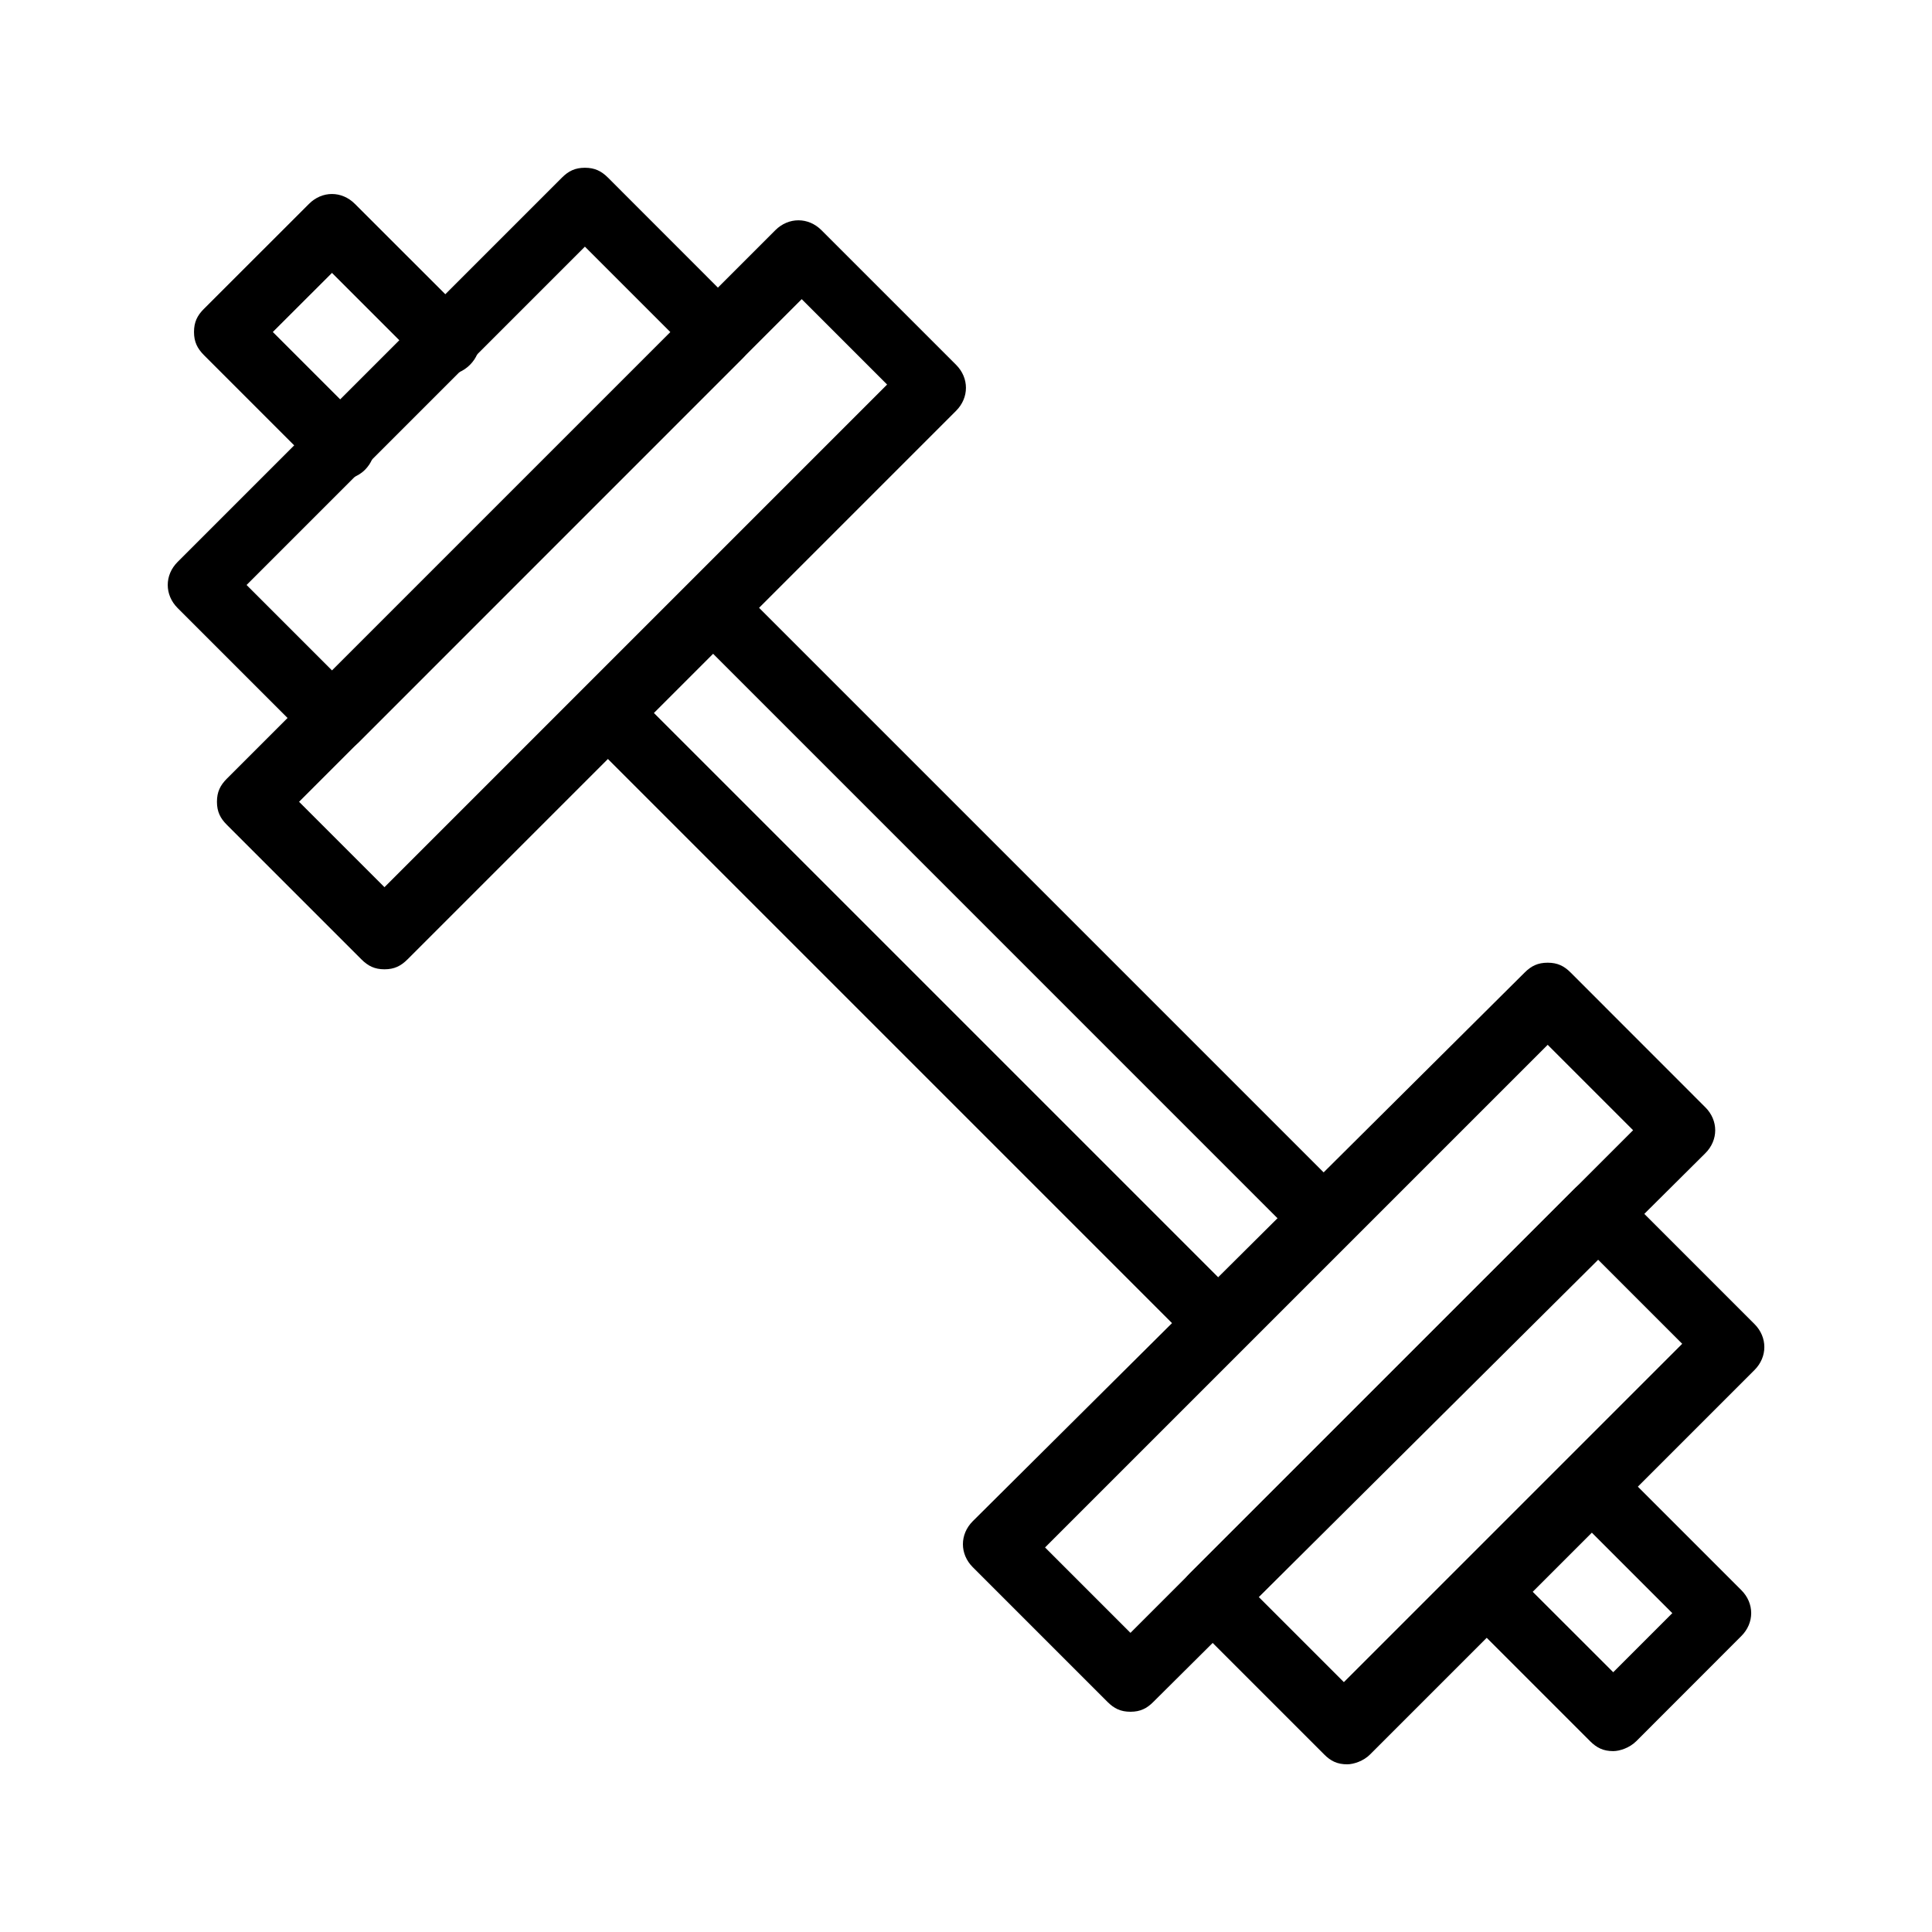
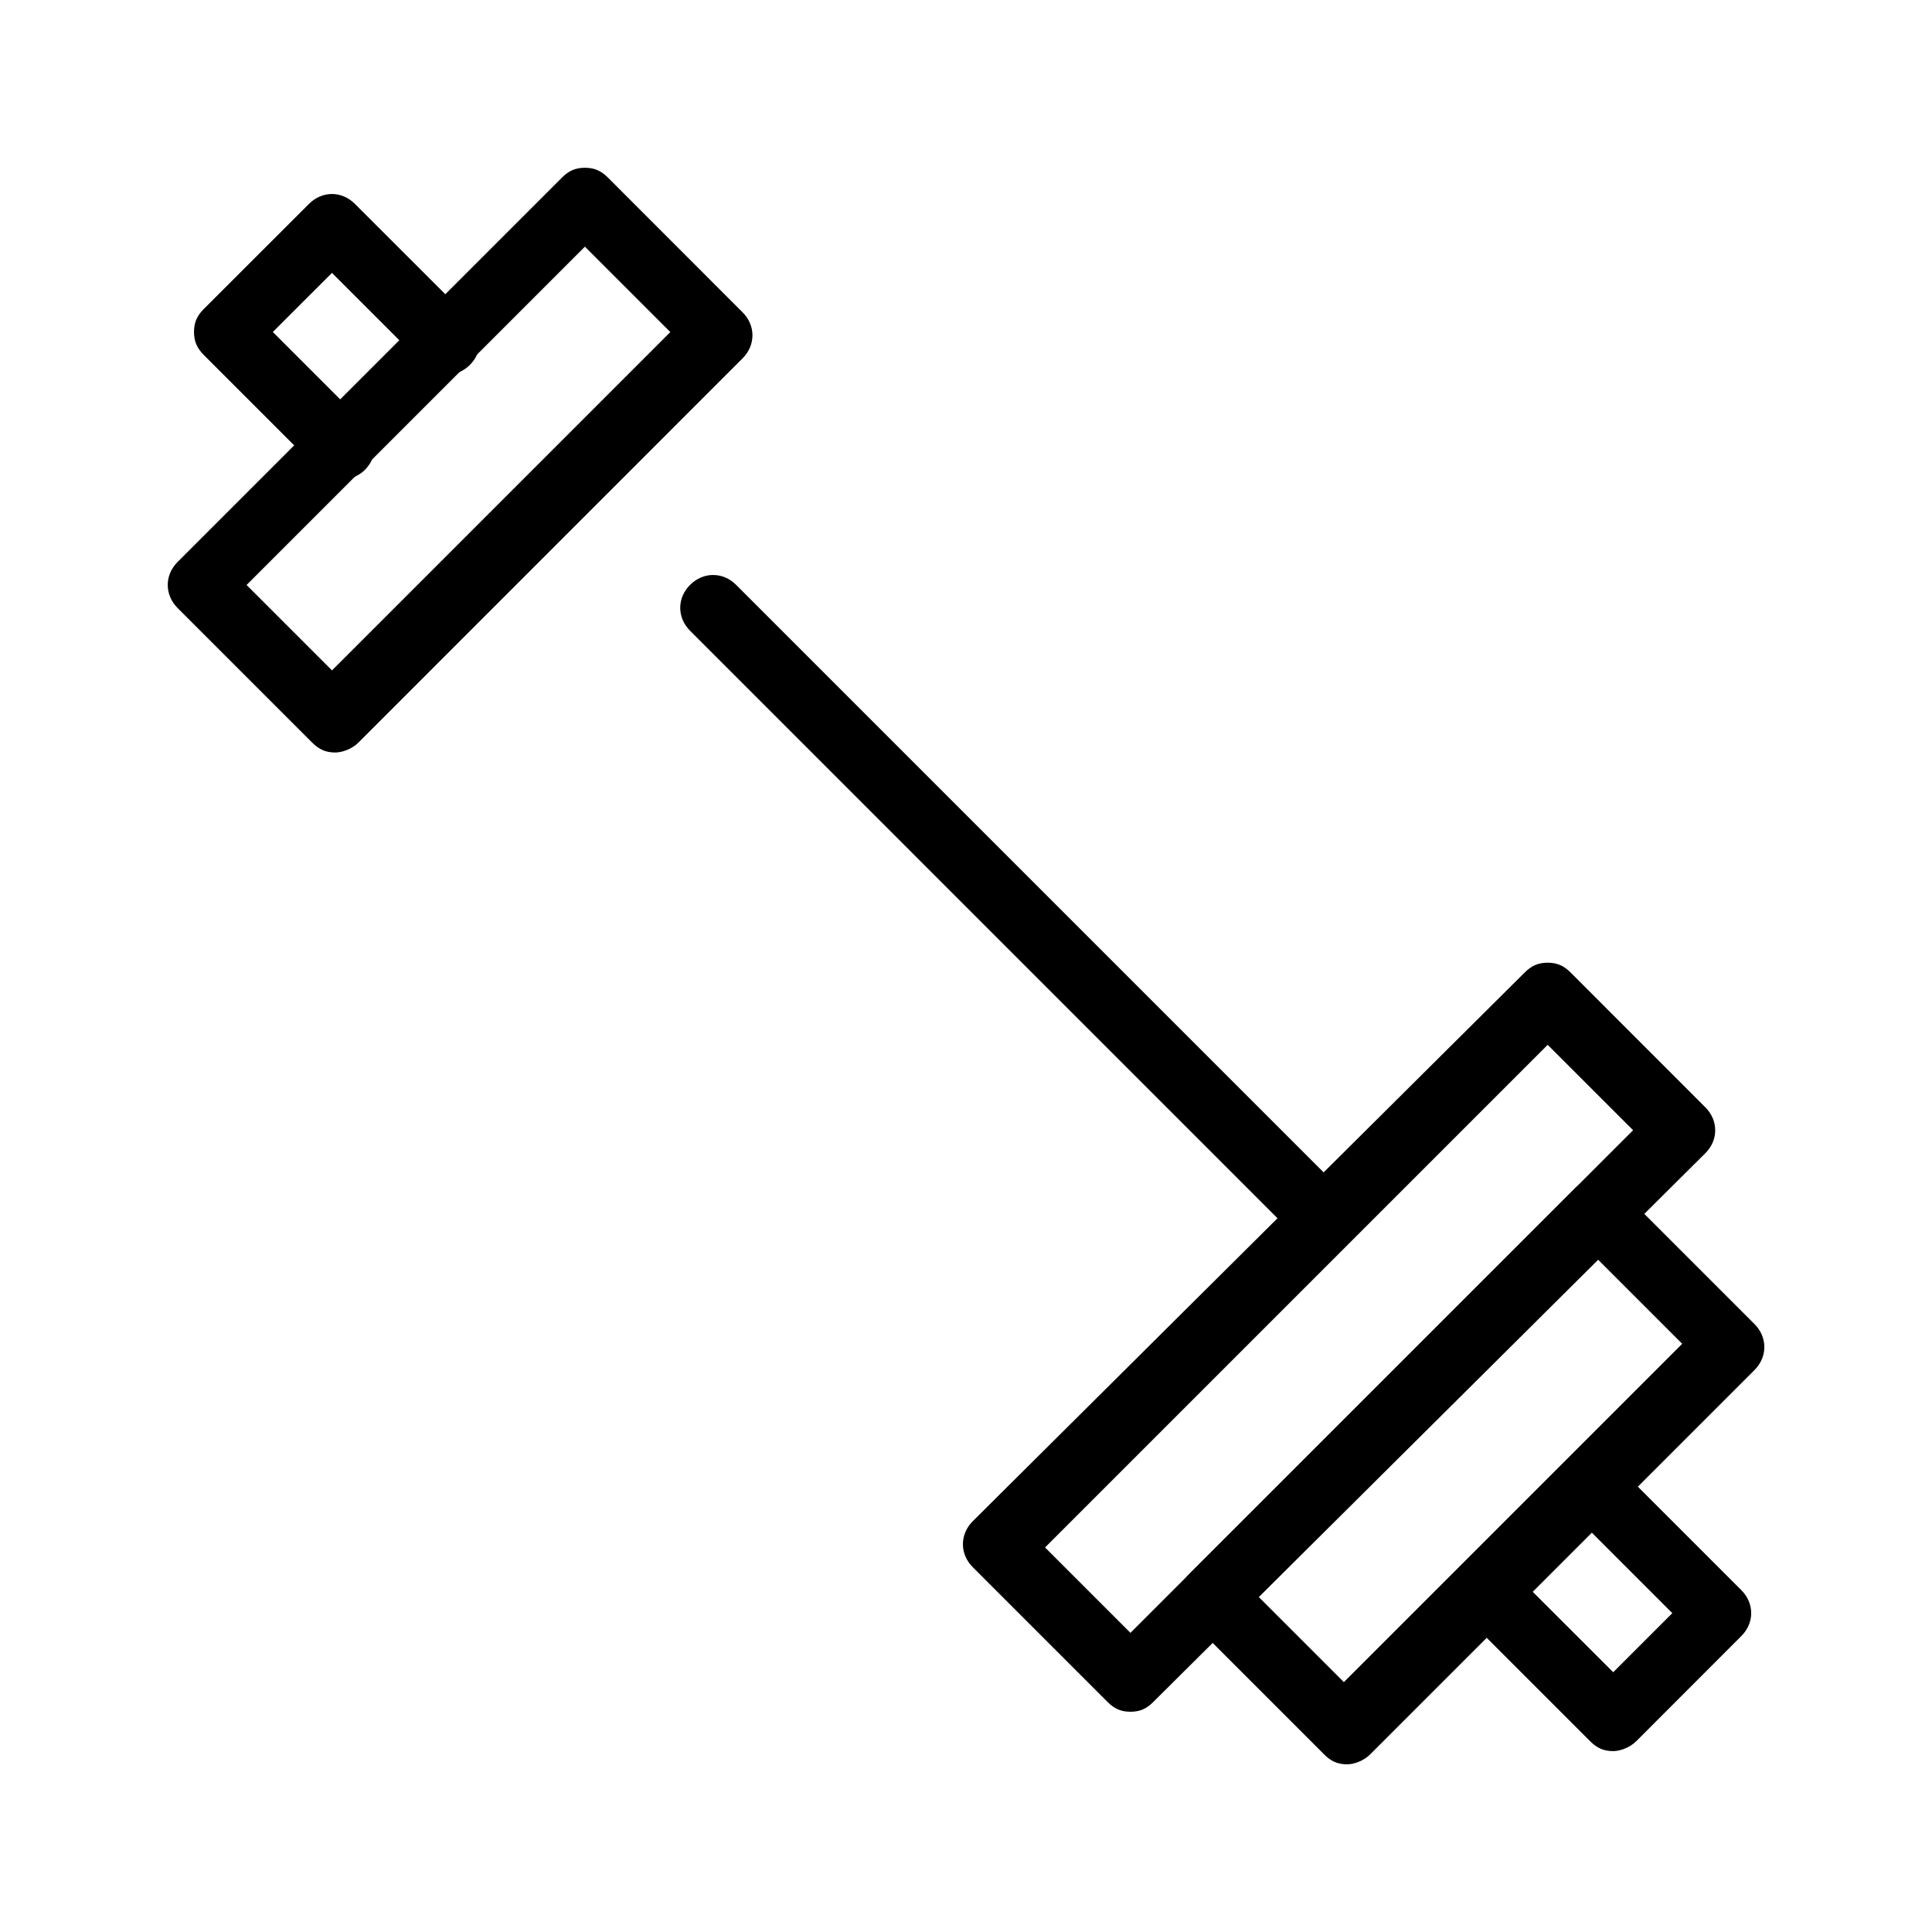
<svg xmlns="http://www.w3.org/2000/svg" width="24" height="24" viewBox="0 0 24 24" fill="none">
  <path d="M20.04 21.753C19.917 21.753 19.836 21.712 19.754 21.631L18.162 20.039C17.999 19.876 17.999 19.631 18.162 19.468C18.326 19.304 18.571 19.304 18.734 19.468L20.04 20.773L20.774 20.039L19.468 18.733C19.305 18.57 19.305 18.325 19.468 18.162C19.632 17.998 19.877 17.998 20.04 18.162L21.631 19.753C21.795 19.916 21.795 20.161 21.631 20.324L20.326 21.63C20.244 21.712 20.121 21.753 20.04 21.753Z" fill="currentColor" />
-   <path d="M15.143 16.856C15.02 16.856 14.939 16.815 14.857 16.734L7.266 9.143C7.103 8.98 7.103 8.735 7.266 8.572C7.43 8.408 7.675 8.408 7.838 8.572L15.428 16.162C15.592 16.326 15.592 16.57 15.428 16.734C15.347 16.815 15.265 16.856 15.143 16.856Z" fill="currentColor" />
  <path d="M16.449 15.549C16.326 15.549 16.245 15.509 16.163 15.427L8.573 7.836C8.409 7.673 8.409 7.428 8.573 7.265C8.736 7.102 8.981 7.102 9.144 7.265L16.735 14.856C16.898 15.019 16.898 15.264 16.735 15.427C16.653 15.509 16.571 15.549 16.449 15.549Z" fill="currentColor" />
  <path d="M4.246 5.96C4.124 5.96 4.042 5.92 3.96 5.838L2.532 4.41C2.451 4.328 2.41 4.246 2.41 4.124C2.41 4.002 2.45 3.92 2.532 3.838L3.838 2.533C4.001 2.369 4.246 2.369 4.409 2.533L5.838 3.961C6.001 4.124 6.001 4.369 5.838 4.532C5.674 4.696 5.43 4.696 5.266 4.532L4.124 3.39L3.389 4.124L4.532 5.267C4.695 5.43 4.695 5.675 4.532 5.838C4.45 5.92 4.328 5.96 4.246 5.96Z" fill="currentColor" />
  <path d="M4.165 9.348C4.042 9.348 3.961 9.307 3.879 9.226L2.206 7.553C2.043 7.389 2.043 7.144 2.206 6.981L6.981 2.206C7.062 2.125 7.144 2.084 7.266 2.084C7.389 2.084 7.47 2.125 7.552 2.206L9.225 3.88C9.388 4.043 9.388 4.288 9.225 4.451L4.451 9.226C4.369 9.307 4.246 9.348 4.165 9.348ZM3.063 7.267L4.124 8.328L8.327 4.125L7.266 3.064L3.063 7.267Z" fill="currentColor" />
-   <path d="M4.776 12.041C4.654 12.041 4.572 12 4.49 11.918L2.817 10.245C2.736 10.164 2.695 10.082 2.695 9.96C2.695 9.837 2.736 9.756 2.817 9.674L9.632 2.859C9.796 2.696 10.041 2.696 10.204 2.859L11.877 4.532C12.04 4.695 12.04 4.94 11.877 5.103L5.062 11.918C4.98 12 4.898 12.041 4.776 12.041ZM3.715 9.96L4.776 11.021L11.02 4.777L9.959 3.716L3.715 9.96Z" fill="currentColor" />
  <path d="M16.735 21.917C16.612 21.917 16.53 21.876 16.449 21.794L14.776 20.121C14.613 19.958 14.613 19.713 14.776 19.549L19.551 14.775C19.632 14.693 19.714 14.652 19.836 14.652C19.959 14.652 20.04 14.693 20.122 14.775L21.795 16.448C21.958 16.611 21.958 16.856 21.795 17.019L17.02 21.794C16.939 21.876 16.816 21.917 16.735 21.917ZM15.633 19.835L16.694 20.896L20.897 16.693L19.836 15.632L15.633 19.835Z" fill="currentColor" />
  <path d="M14.043 21.264C13.92 21.264 13.839 21.223 13.757 21.141L12.084 19.468C11.921 19.305 11.921 19.06 12.084 18.897L18.94 12.081C19.021 12 19.103 11.959 19.226 11.959C19.348 11.959 19.43 12 19.511 12.081L21.184 13.755C21.348 13.918 21.348 14.163 21.184 14.326L14.328 21.141C14.247 21.223 14.165 21.264 14.043 21.264ZM12.982 19.223L14.043 20.284L20.287 14.04L19.226 12.979L12.982 19.223Z" fill="currentColor" />
</svg>